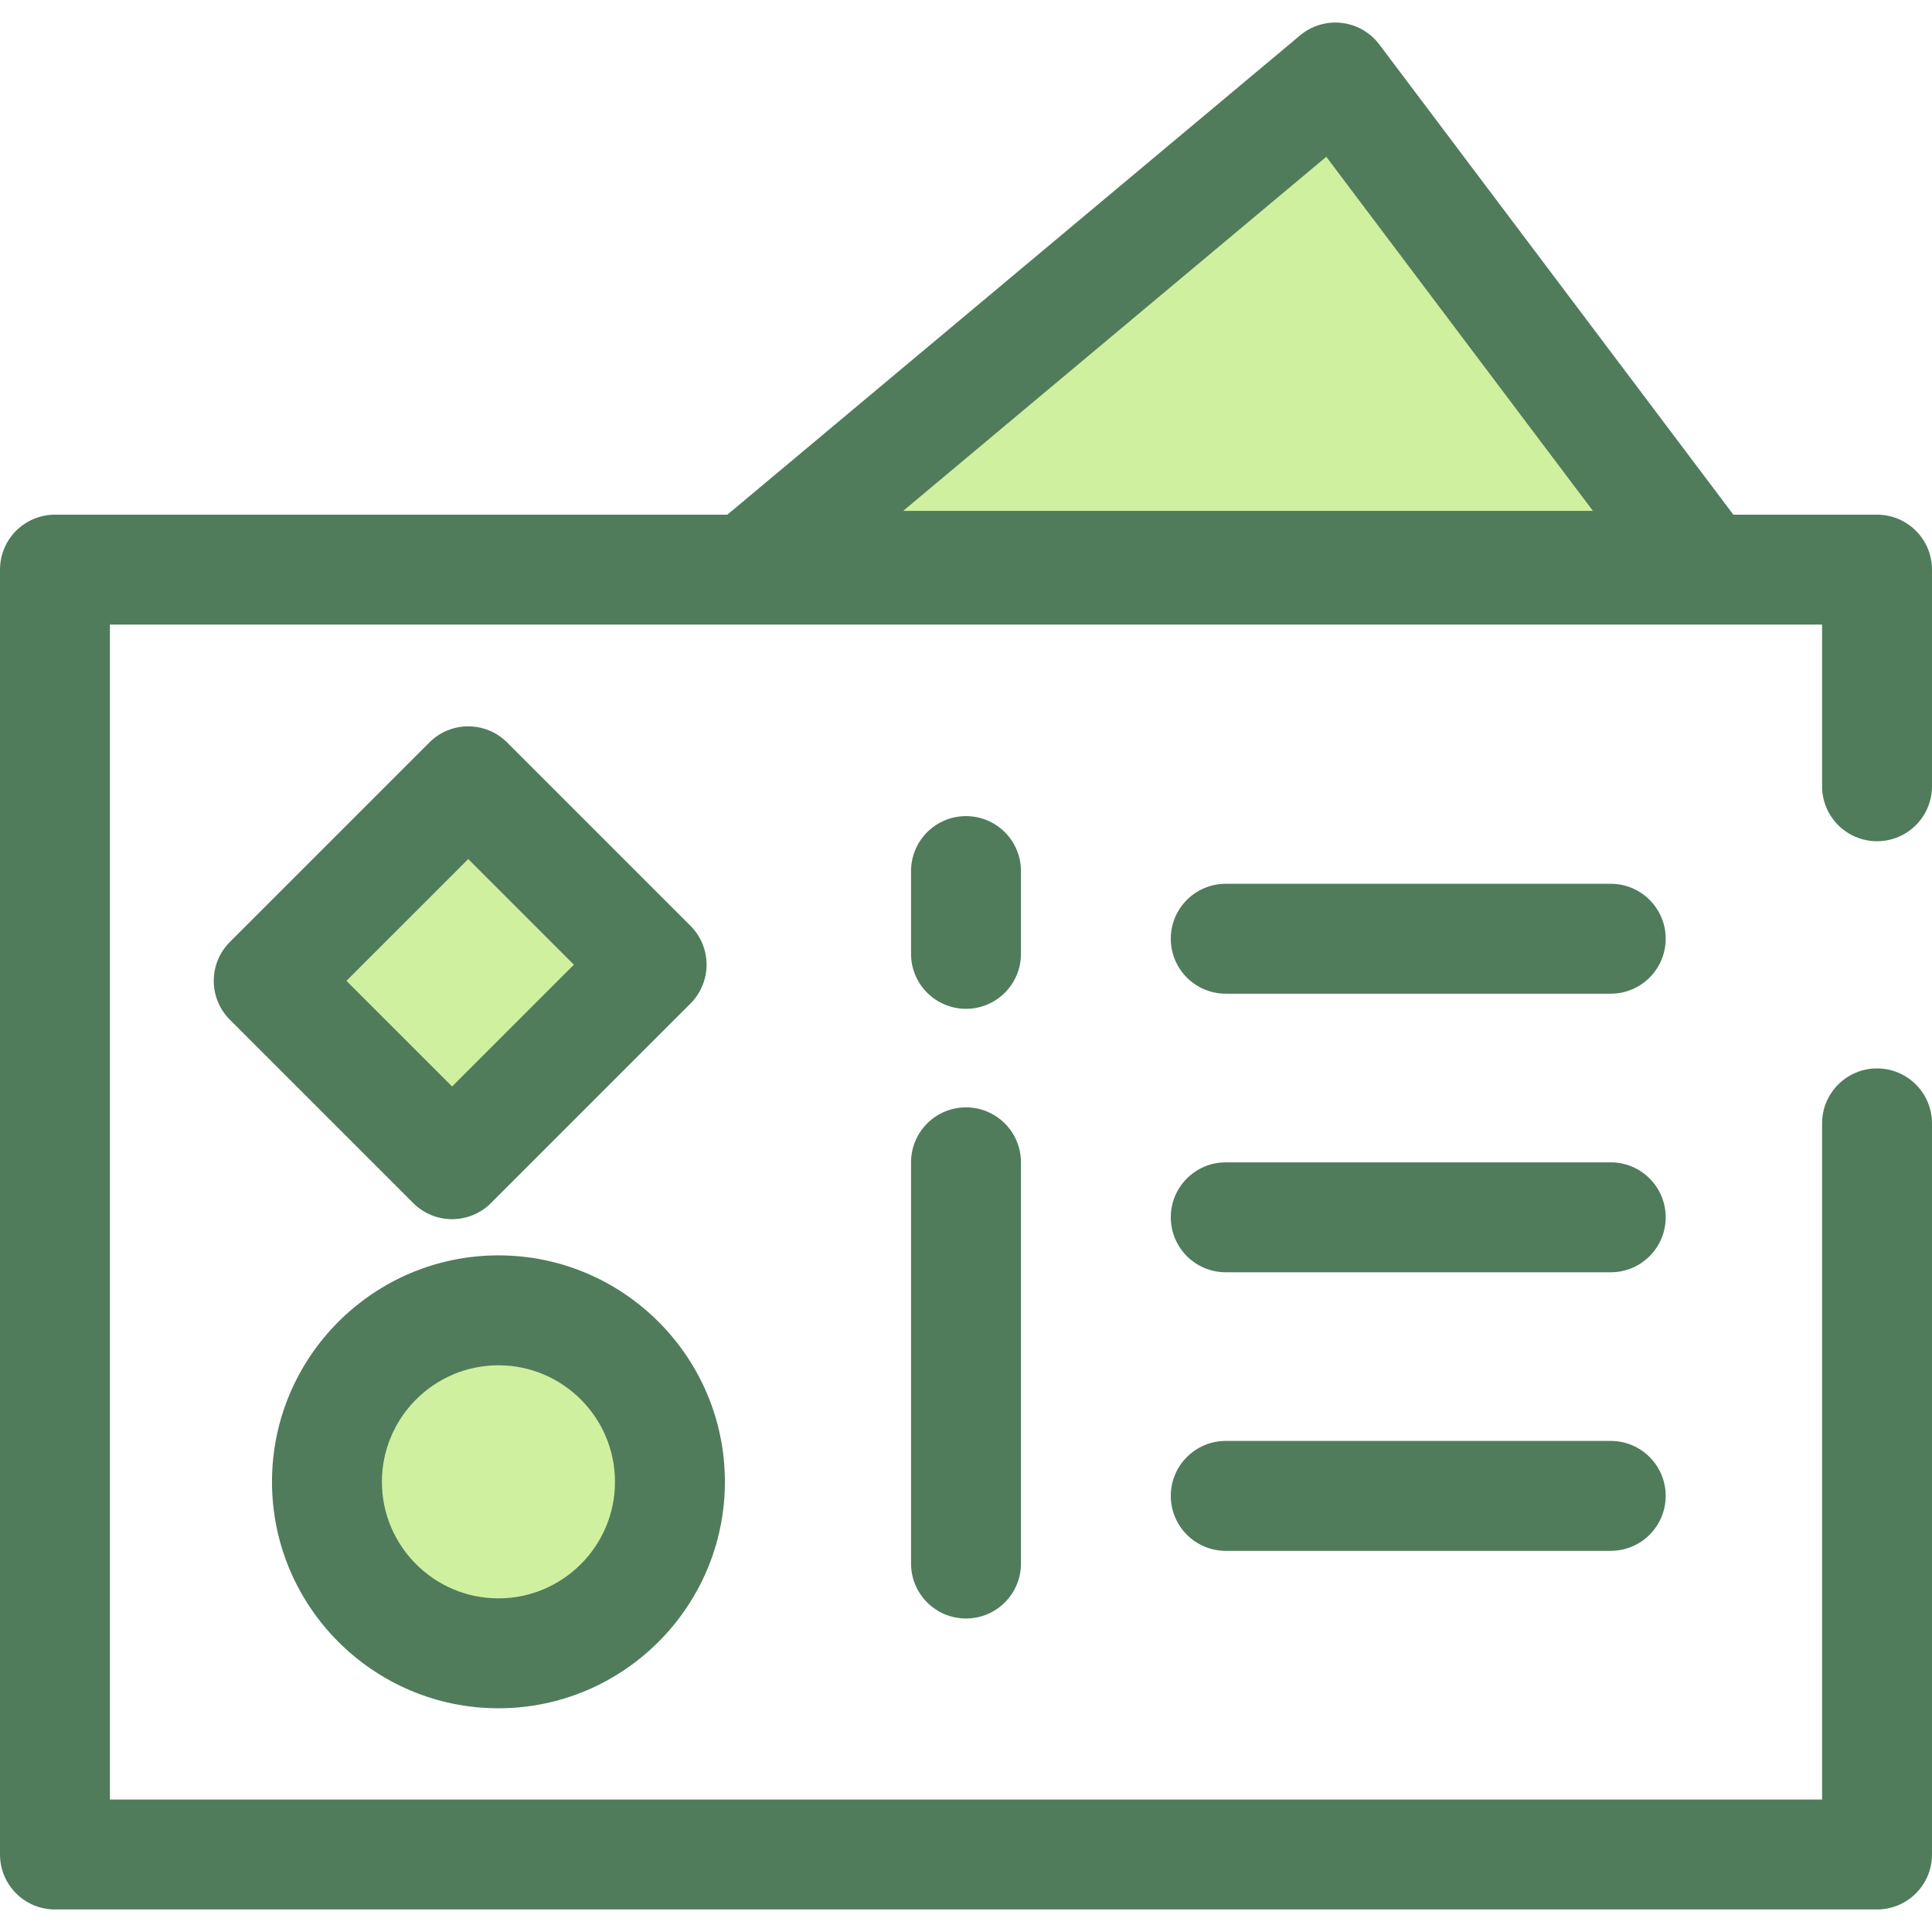
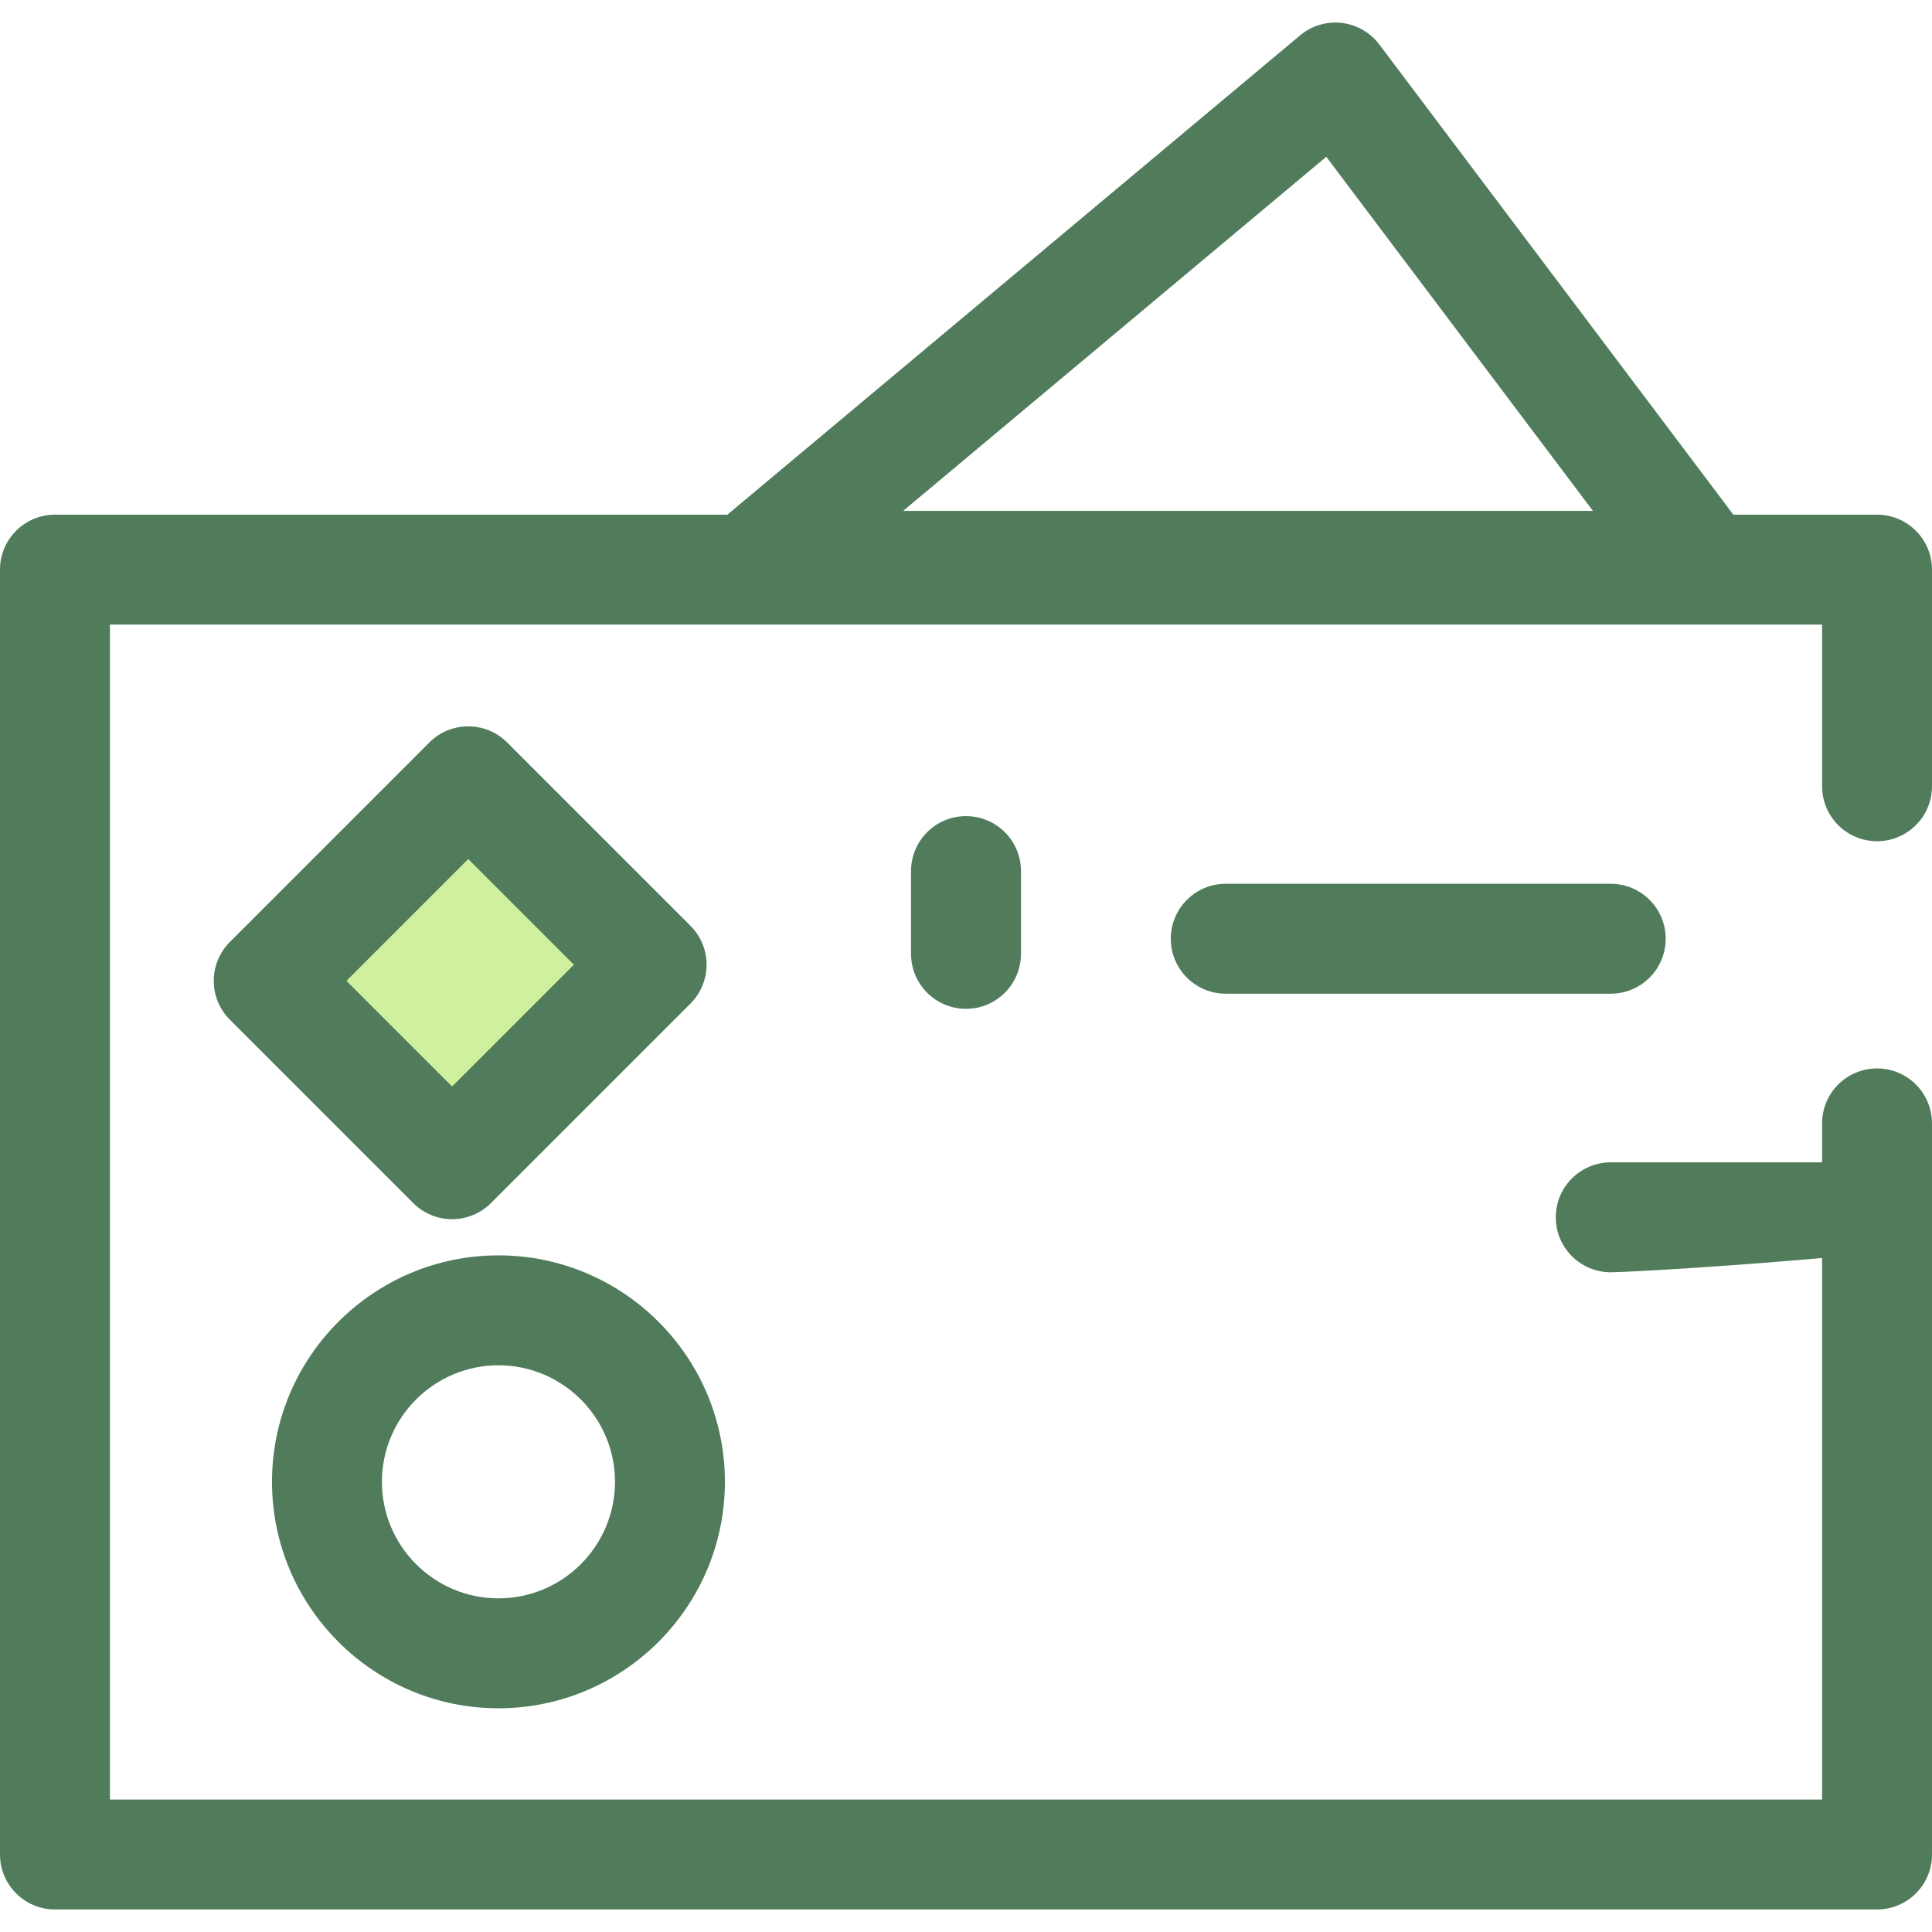
<svg xmlns="http://www.w3.org/2000/svg" version="1.1" id="Layer_1" viewBox="0 0 512 512" xml:space="preserve">
  <g>
-     <path style="fill:#507C5C;" d="M256,428.921c-8.044,0-14.564-6.522-14.564-14.564V308.027c0-8.043,6.521-14.564,14.564-14.564   s14.564,6.522,14.564,14.564v106.329C270.564,422.399,264.044,428.921,256,428.921z" />
    <path style="fill:#507C5C;" d="M256,267.348c-8.044,0-14.564-6.522-14.564-14.564v-21.94c0-8.043,6.521-14.564,14.564-14.564   s14.564,6.522,14.564,14.564v21.94C270.564,260.828,264.044,267.348,256,267.348z" />
  </g>
-   <circle style="fill:#CFF09E;" cx="132.1" cy="392.702" r="45.441" />
  <path style="fill:#507C5C;" d="M132.094,452.711c-33.091,0-60.013-26.921-60.013-60.012c0-33.092,26.921-60.013,60.013-60.013  s60.013,26.921,60.013,60.013C192.106,425.788,165.185,452.711,132.094,452.711z M132.094,361.815  c-17.029,0-30.884,13.855-30.884,30.884s13.854,30.883,30.884,30.883s30.884-13.854,30.884-30.883  C162.978,375.67,149.123,361.815,132.094,361.815z" />
  <rect x="84.57" y="223.434" transform="matrix(-0.707 0.707 -0.707 -0.707 390.484 353.853)" style="fill:#CFF09E;" width="74.773" height="68.729" />
  <g>
    <path style="fill:#507C5C;" d="M119.809,323.094c-3.729,0-7.454-1.423-10.299-4.266l-48.597-48.597   c-2.731-2.732-4.266-6.436-4.266-10.299s1.535-7.566,4.266-10.299l52.878-52.878c5.687-5.686,14.91-5.685,20.597,0l48.597,48.597   c2.731,2.732,4.266,6.436,4.266,10.299c0,3.863-1.535,7.566-4.266,10.299l-52.878,52.878   C127.263,321.671,123.536,323.094,119.809,323.094z M91.809,259.931l28,28.002l32.281-32.281l-28-28L91.809,259.931z" />
    <path style="fill:#507C5C;" d="M426.862,263.339H324.835c-8.044,0-14.564-6.522-14.564-14.564c0-8.043,6.521-14.564,14.564-14.564   h102.027c8.044,0,14.564,6.522,14.564,14.564C441.426,256.817,434.906,263.339,426.862,263.339z" />
-     <path style="fill:#507C5C;" d="M426.862,337.165H324.835c-8.044,0-14.564-6.522-14.564-14.564s6.521-14.564,14.564-14.564h102.027   c8.044,0,14.564,6.522,14.564,14.564S434.906,337.165,426.862,337.165z" />
-     <path style="fill:#507C5C;" d="M426.862,410.989H324.835c-8.044,0-14.564-6.522-14.564-14.564s6.521-14.564,14.564-14.564h102.027   c8.044,0,14.564,6.522,14.564,14.564S434.906,410.989,426.862,410.989z" />
+     <path style="fill:#507C5C;" d="M426.862,337.165c-8.044,0-14.564-6.522-14.564-14.564s6.521-14.564,14.564-14.564h102.027   c8.044,0,14.564,6.522,14.564,14.564S434.906,337.165,426.862,337.165z" />
  </g>
-   <polygon style="fill:#CFF09E;" points="451.335,149.949 353.889,20.539 199.252,149.949 " />
  <path style="fill:#507C5C;" d="M497.435,222.933c8.044,0,14.564-6.522,14.564-14.564v-57.409c0-8.043-6.521-14.564-14.564-14.564  h-38.074L365.523,11.778c-2.402-3.188-6.008-5.252-9.974-5.708c-3.964-0.457-7.946,0.737-11.008,3.3L192.754,136.395H14.564  C6.521,136.395,0,142.917,0,150.959v340.502c0,8.043,6.521,14.564,14.564,14.564h482.871c8.044,0,14.564-6.522,14.564-14.564  V297.708c0-8.043-6.521-14.564-14.564-14.564s-14.564,6.522-14.564,14.564v179.188H29.129V165.524h453.742v42.844  C482.871,216.412,489.392,222.933,497.435,222.933z M351.477,41.549l70.658,93.835H239.351L351.477,41.549z" />
</svg>